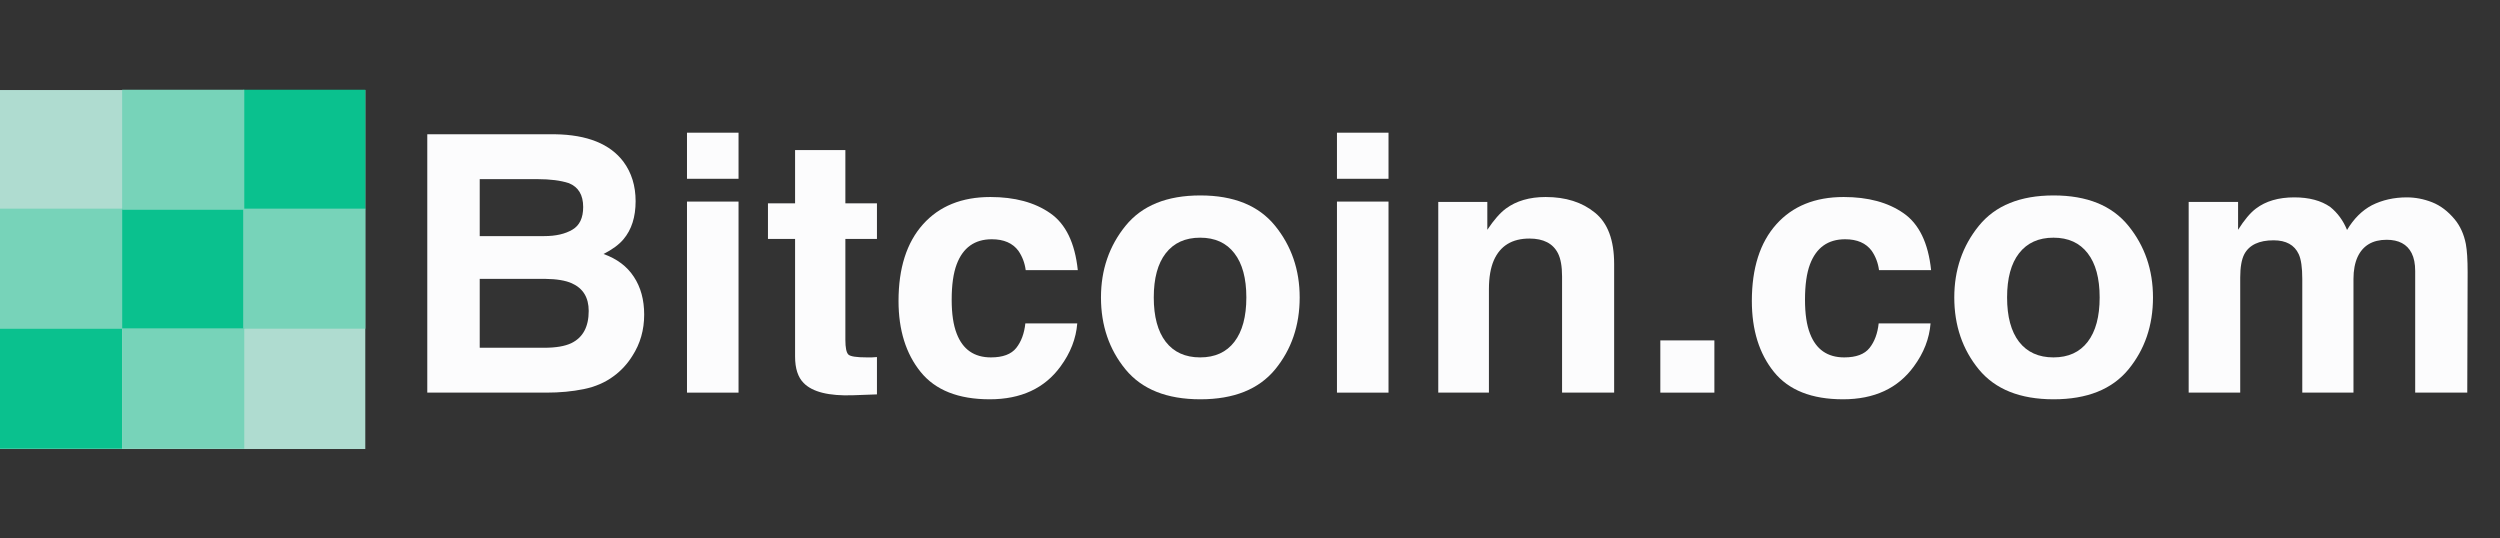
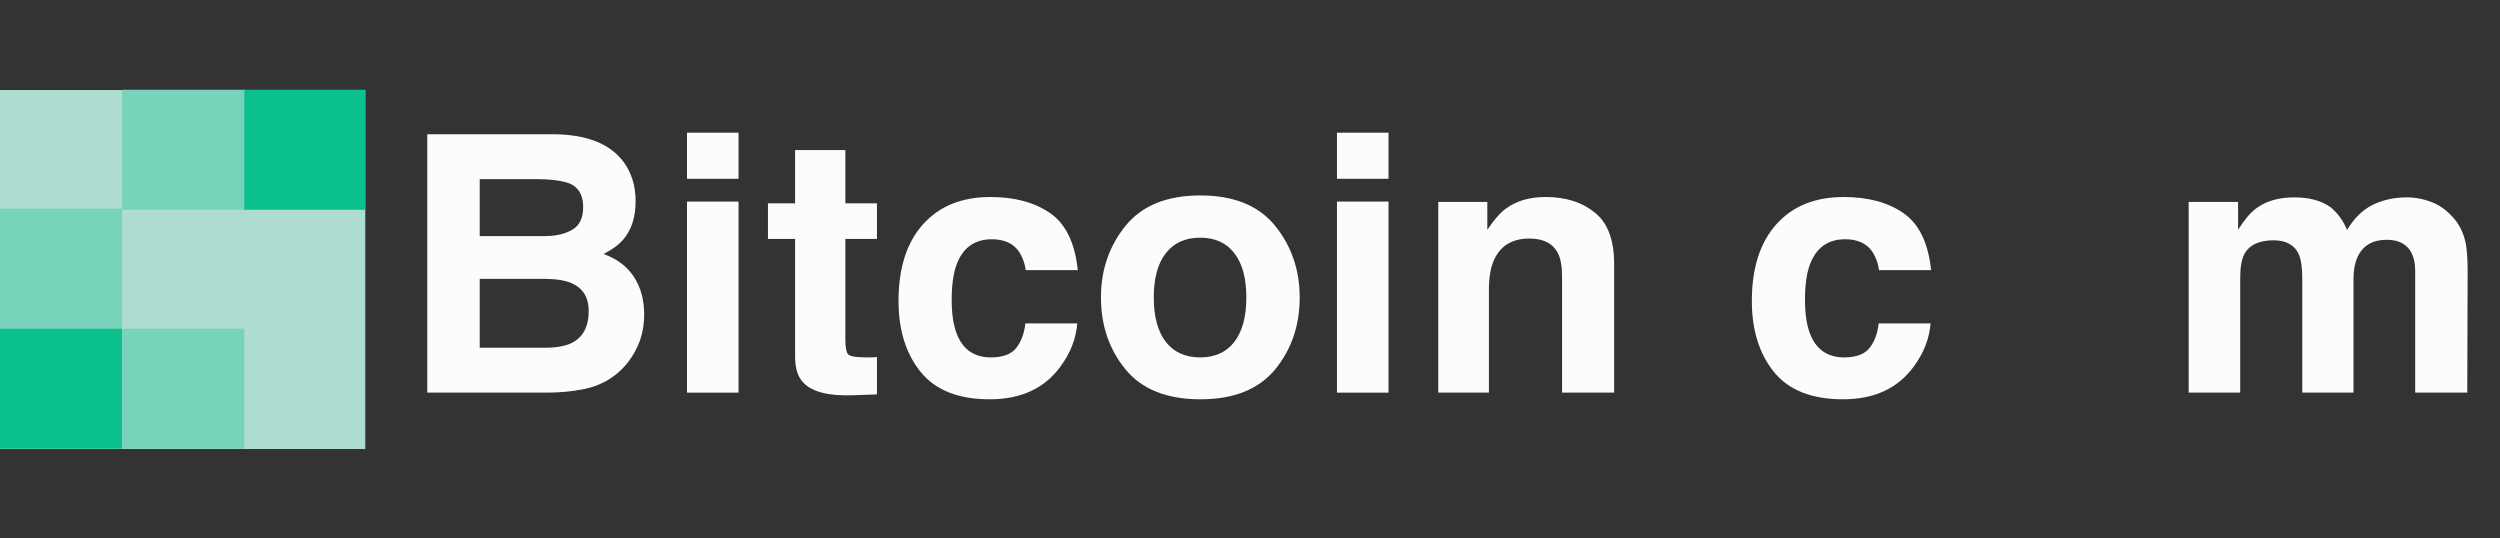
<svg xmlns="http://www.w3.org/2000/svg" width="195" height="42" viewBox="0 0 195 42" fill="none">
  <rect x="0" y="0" width="195" height="42" fill="#333333" stroke="none" />
  <rect y="7.023" width="28.493" height="28" fill="#AFDCD0" />
  <rect y="16.274" width="9.527" height="9.363" fill="#77D3B9" />
-   <rect x="9.527" y="16.274" width="9.527" height="9.363" fill="#0AC18E" />
  <rect x="18.969" y="7" width="9.527" height="9.363" fill="#0AC18E" />
  <rect y="25.637" width="9.527" height="9.363" fill="#0AC18E" />
  <rect x="9.527" y="25.637" width="9.527" height="9.363" fill="#77D3B9" />
-   <rect x="18.969" y="16.274" width="9.527" height="9.363" fill="#77D3B9" />
  <rect x="9.527" y="7" width="9.527" height="9.363" fill="#77D3B9" />
  <path d="M42.622 30.625H33.328V10.473H43.29C45.803 10.509 47.584 11.225 48.632 12.619C49.263 13.476 49.578 14.501 49.578 15.695C49.578 16.926 49.263 17.915 48.632 18.662C48.28 19.081 47.76 19.464 47.074 19.811C48.122 20.184 48.91 20.777 49.439 21.588C49.977 22.399 50.246 23.384 50.246 24.541C50.246 25.735 49.94 26.806 49.328 27.754C48.938 28.383 48.451 28.912 47.867 29.34C47.208 29.832 46.429 30.169 45.529 30.352C44.639 30.534 43.67 30.625 42.622 30.625ZM42.524 21.752H37.418V27.125H42.455C43.355 27.125 44.055 27.006 44.556 26.77C45.465 26.332 45.919 25.494 45.919 24.254C45.919 23.206 45.478 22.486 44.597 22.094C44.106 21.875 43.415 21.761 42.524 21.752ZM44.653 17.91C45.209 17.582 45.488 16.994 45.488 16.146C45.488 15.208 45.117 14.588 44.375 14.287C43.735 14.078 42.919 13.973 41.926 13.973H37.418V18.416H42.455C43.355 18.416 44.087 18.247 44.653 17.91Z" fill="#FCFCFD" />
-   <path d="M57.606 15.723V30.625H53.585V15.723H57.606ZM57.606 10.35V13.945H53.585V10.35H57.606Z" fill="#FCFCFD" />
+   <path d="M57.606 15.723V30.625H53.585V15.723H57.606ZV13.945H53.585V10.35H57.606Z" fill="#FCFCFD" />
  <path d="M68.402 27.85V30.762L66.524 30.83C64.65 30.894 63.37 30.575 62.684 29.873C62.239 29.426 62.016 28.738 62.016 27.809V18.635H59.901V15.859H62.016V11.703H65.939V15.859H68.402V18.635H65.939V26.51C65.939 27.12 66.018 27.503 66.176 27.658C66.334 27.804 66.816 27.877 67.623 27.877C67.743 27.877 67.869 27.877 67.999 27.877C68.138 27.868 68.272 27.859 68.402 27.85Z" fill="#FCFCFD" />
  <path d="M84.068 21.068H80.005C79.931 20.512 79.741 20.011 79.435 19.564C78.99 18.963 78.299 18.662 77.362 18.662C76.026 18.662 75.112 19.314 74.621 20.617C74.361 21.31 74.231 22.23 74.231 23.379C74.231 24.473 74.361 25.352 74.621 26.018C75.094 27.257 75.984 27.877 77.292 27.877C78.22 27.877 78.878 27.631 79.268 27.139C79.657 26.646 79.894 26.009 79.977 25.225H84.026C83.933 26.41 83.497 27.531 82.718 28.588C81.475 30.292 79.634 31.145 77.195 31.145C74.755 31.145 72.961 30.434 71.811 29.012C70.66 27.59 70.085 25.744 70.085 23.475C70.085 20.913 70.721 18.922 71.991 17.5C73.262 16.078 75.015 15.367 77.25 15.367C79.152 15.367 80.705 15.787 81.911 16.625C83.126 17.463 83.845 18.945 84.068 21.068Z" fill="#FCFCFD" />
  <path d="M99.455 17.609C100.735 19.186 101.375 21.05 101.375 23.201C101.375 25.389 100.735 27.262 99.455 28.82C98.175 30.37 96.232 31.145 93.626 31.145C91.019 31.145 89.076 30.37 87.796 28.82C86.516 27.262 85.876 25.389 85.876 23.201C85.876 21.05 86.516 19.186 87.796 17.609C89.076 16.033 91.019 15.244 93.626 15.244C96.232 15.244 98.175 16.033 99.455 17.609ZM93.612 18.539C92.452 18.539 91.557 18.945 90.927 19.756C90.305 20.558 89.994 21.706 89.994 23.201C89.994 24.696 90.305 25.849 90.927 26.66C91.557 27.471 92.452 27.877 93.612 27.877C94.771 27.877 95.662 27.471 96.283 26.66C96.904 25.849 97.215 24.696 97.215 23.201C97.215 21.706 96.904 20.558 96.283 19.756C95.662 18.945 94.771 18.539 93.612 18.539Z" fill="#FCFCFD" />
  <path d="M108.304 15.723V30.625H104.283V15.723H108.304ZM108.304 10.35V13.945H104.283V10.35H108.304Z" fill="#FCFCFD" />
  <path d="M119.295 18.607C117.95 18.607 117.027 19.168 116.526 20.289C116.266 20.881 116.136 21.638 116.136 22.559V30.625H112.185V15.75H116.011V17.924C116.521 17.158 117.004 16.607 117.458 16.27C118.274 15.668 119.308 15.367 120.561 15.367C122.128 15.367 123.408 15.773 124.4 16.584C125.402 17.386 125.903 18.721 125.903 20.59V30.625H121.841V21.561C121.841 20.777 121.734 20.175 121.521 19.756C121.131 18.99 120.389 18.607 119.295 18.607Z" fill="#FCFCFD" />
-   <path d="M129.506 26.551H133.722V30.625H129.506V26.551Z" fill="#FCFCFD" />
  <path d="M150.626 21.068H146.563C146.489 20.512 146.299 20.011 145.993 19.564C145.548 18.963 144.857 18.662 143.92 18.662C142.584 18.662 141.671 19.314 141.179 20.617C140.919 21.31 140.79 22.23 140.79 23.379C140.79 24.473 140.919 25.352 141.179 26.018C141.652 27.257 142.543 27.877 143.85 27.877C144.778 27.877 145.436 27.631 145.826 27.139C146.216 26.646 146.452 26.009 146.536 25.225H150.584C150.491 26.41 150.055 27.531 149.276 28.588C148.033 30.292 146.192 31.145 143.753 31.145C141.314 31.145 139.519 30.434 138.369 29.012C137.219 27.59 136.644 25.744 136.644 23.475C136.644 20.913 137.279 18.922 138.55 17.5C139.82 16.078 141.573 15.367 143.809 15.367C145.71 15.367 147.264 15.787 148.469 16.625C149.684 17.463 150.403 18.945 150.626 21.068Z" fill="#FCFCFD" />
-   <path d="M166.013 17.609C167.293 19.186 167.933 21.05 167.933 23.201C167.933 25.389 167.293 27.262 166.013 28.82C164.733 30.37 162.79 31.145 160.184 31.145C157.578 31.145 155.634 30.37 154.354 28.82C153.074 27.262 152.434 25.389 152.434 23.201C152.434 21.05 153.074 19.186 154.354 17.609C155.634 16.033 157.578 15.244 160.184 15.244C162.79 15.244 164.733 16.033 166.013 17.609ZM160.17 18.539C159.011 18.539 158.116 18.945 157.485 19.756C156.863 20.558 156.553 21.706 156.553 23.201C156.553 24.696 156.863 25.849 157.485 26.66C158.116 27.471 159.011 27.877 160.17 27.877C161.329 27.877 162.22 27.471 162.841 26.66C163.463 25.849 163.773 24.696 163.773 23.201C163.773 21.706 163.463 20.558 162.841 19.756C162.22 18.945 161.329 18.539 160.17 18.539Z" fill="#FCFCFD" />
  <path d="M179.3 19.824C178.966 19.104 178.312 18.744 177.338 18.744C176.207 18.744 175.446 19.104 175.057 19.824C174.843 20.234 174.737 20.845 174.737 21.656V30.625H170.716V15.75H174.57V17.924C175.061 17.149 175.525 16.598 175.961 16.27C176.731 15.686 177.728 15.395 178.952 15.395C180.111 15.395 181.048 15.645 181.762 16.146C182.337 16.611 182.773 17.208 183.07 17.938C183.59 17.062 184.234 16.42 185.004 16.01C185.82 15.6 186.729 15.395 187.731 15.395C188.399 15.395 189.057 15.522 189.707 15.777C190.356 16.033 190.945 16.479 191.473 17.117C191.9 17.637 192.188 18.275 192.336 19.031C192.429 19.533 192.475 20.266 192.475 21.232L192.447 30.625H188.385V21.137C188.385 20.572 188.292 20.107 188.107 19.742C187.754 19.049 187.105 18.703 186.159 18.703C185.064 18.703 184.308 19.15 183.891 20.043C183.678 20.517 183.571 21.087 183.571 21.752V30.625H179.578V21.752C179.578 20.868 179.485 20.225 179.3 19.824Z" fill="#FCFCFD" />
</svg>